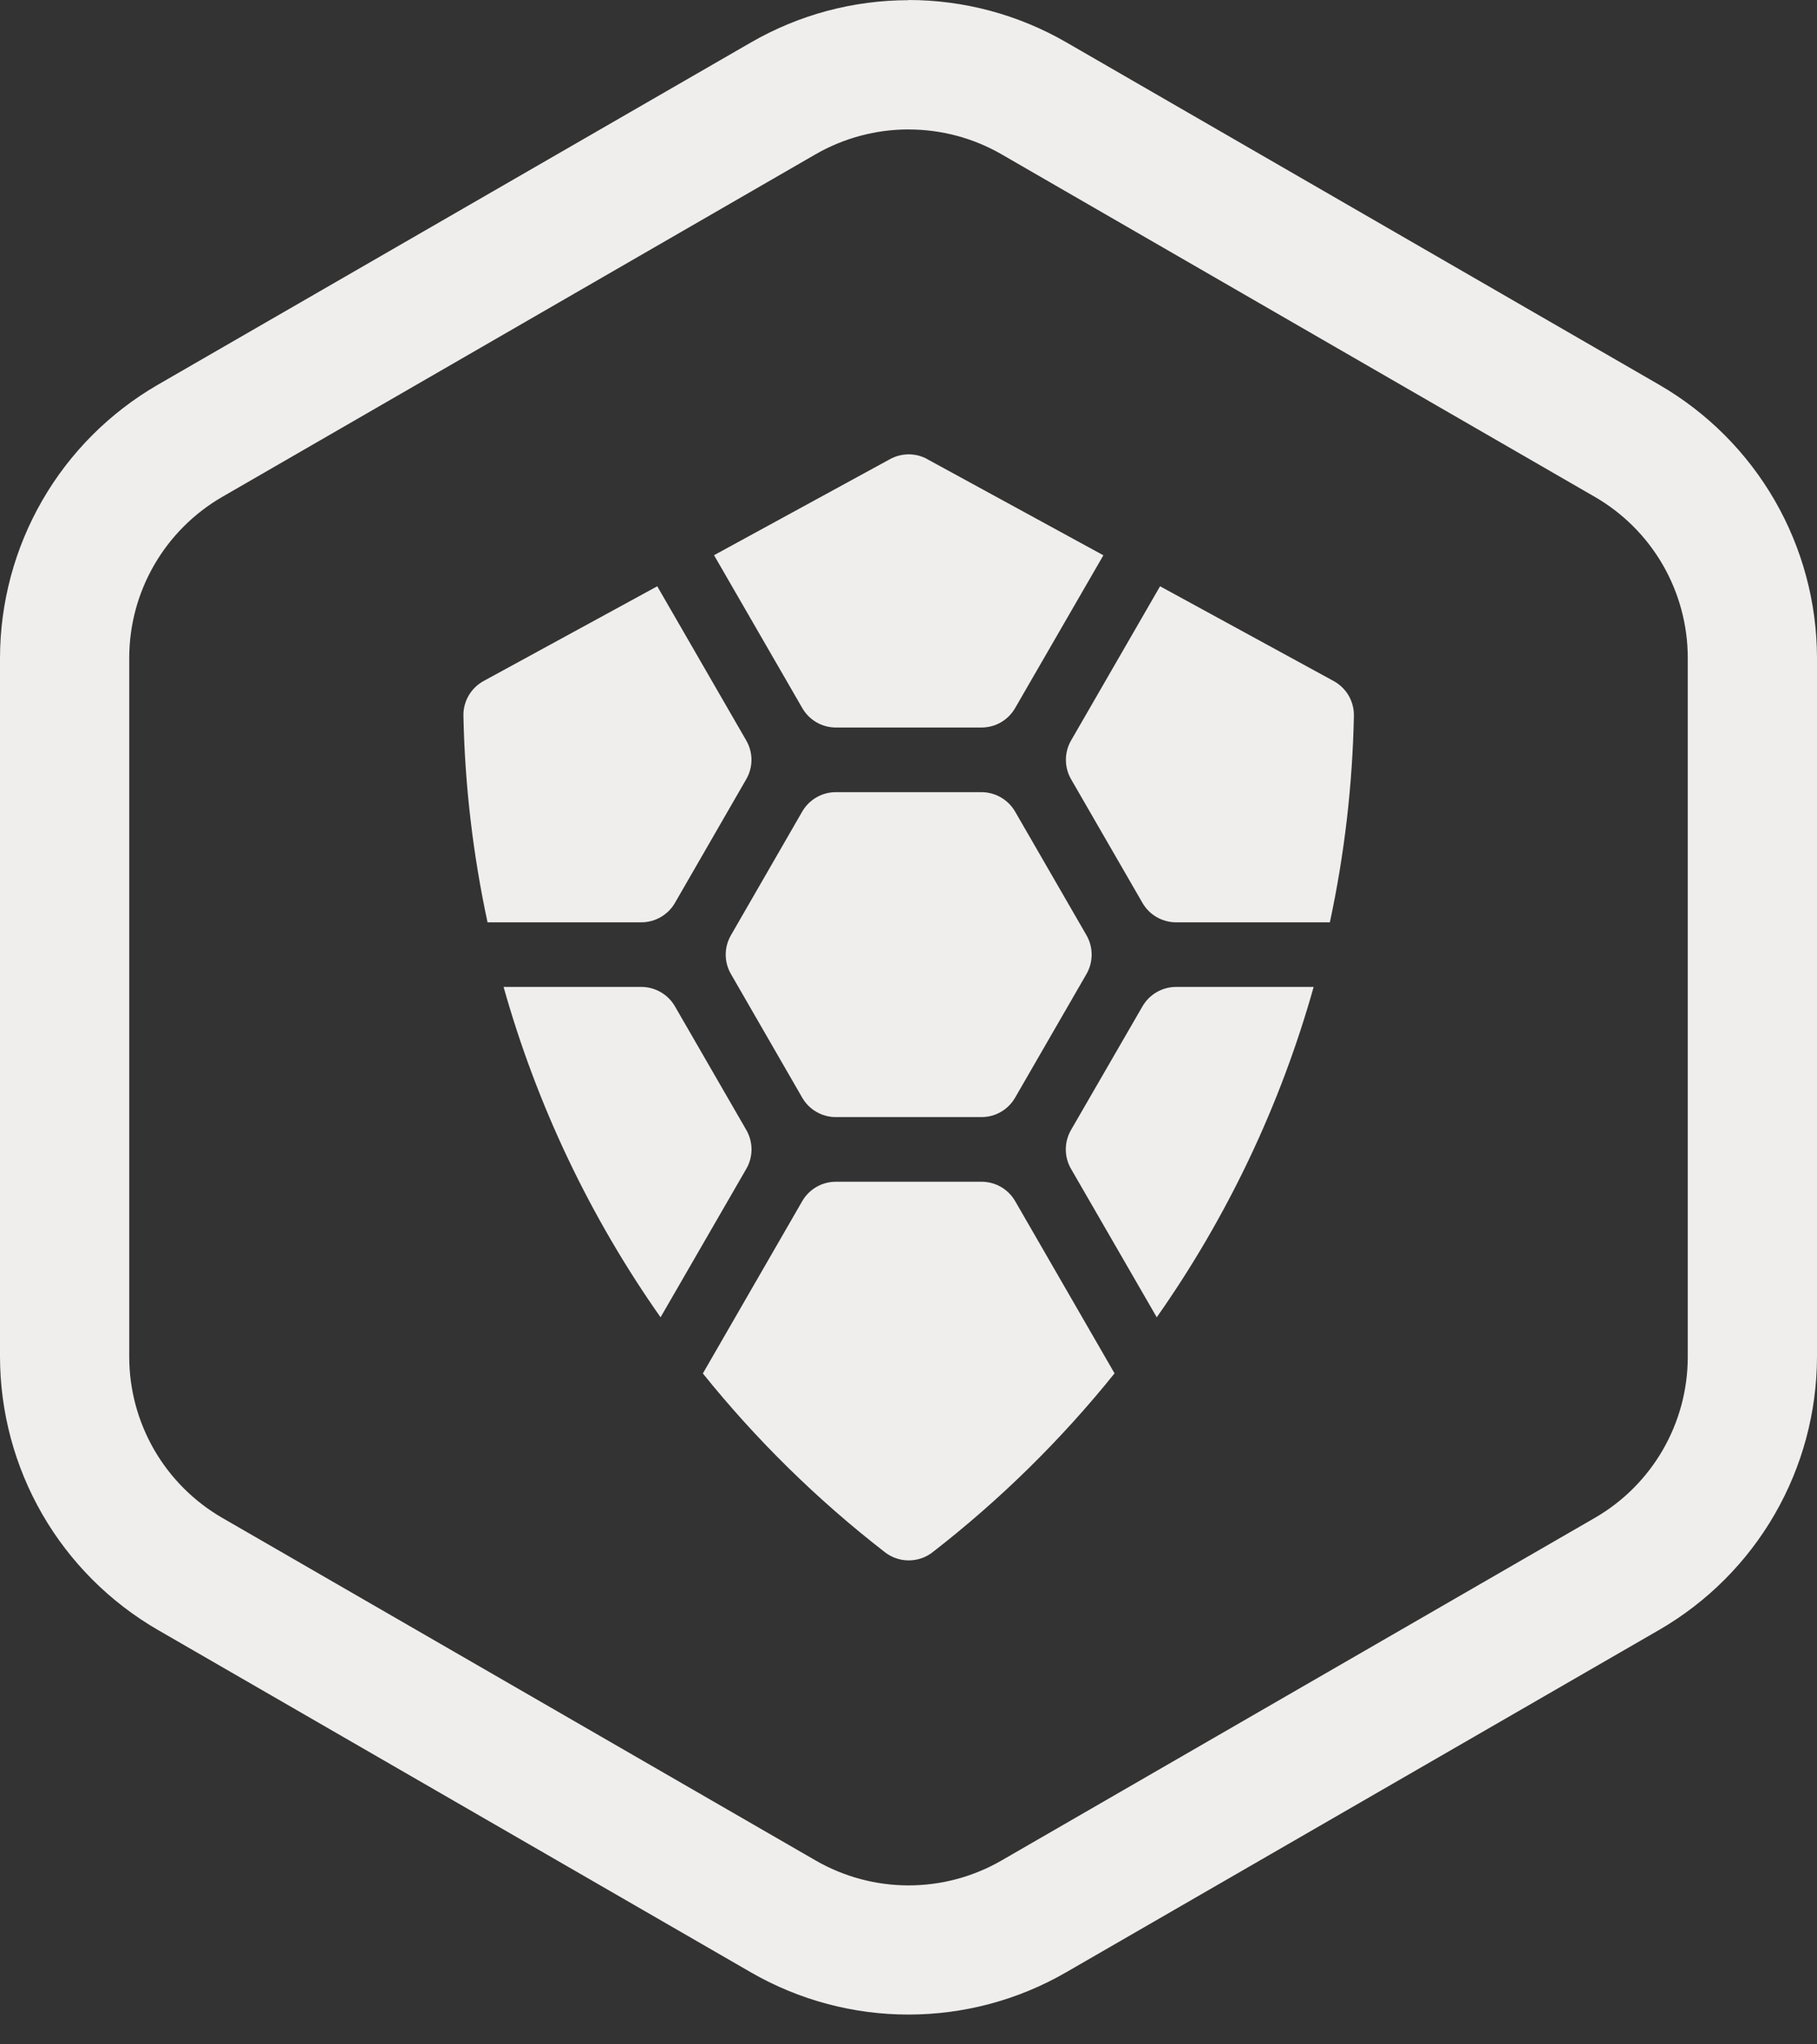
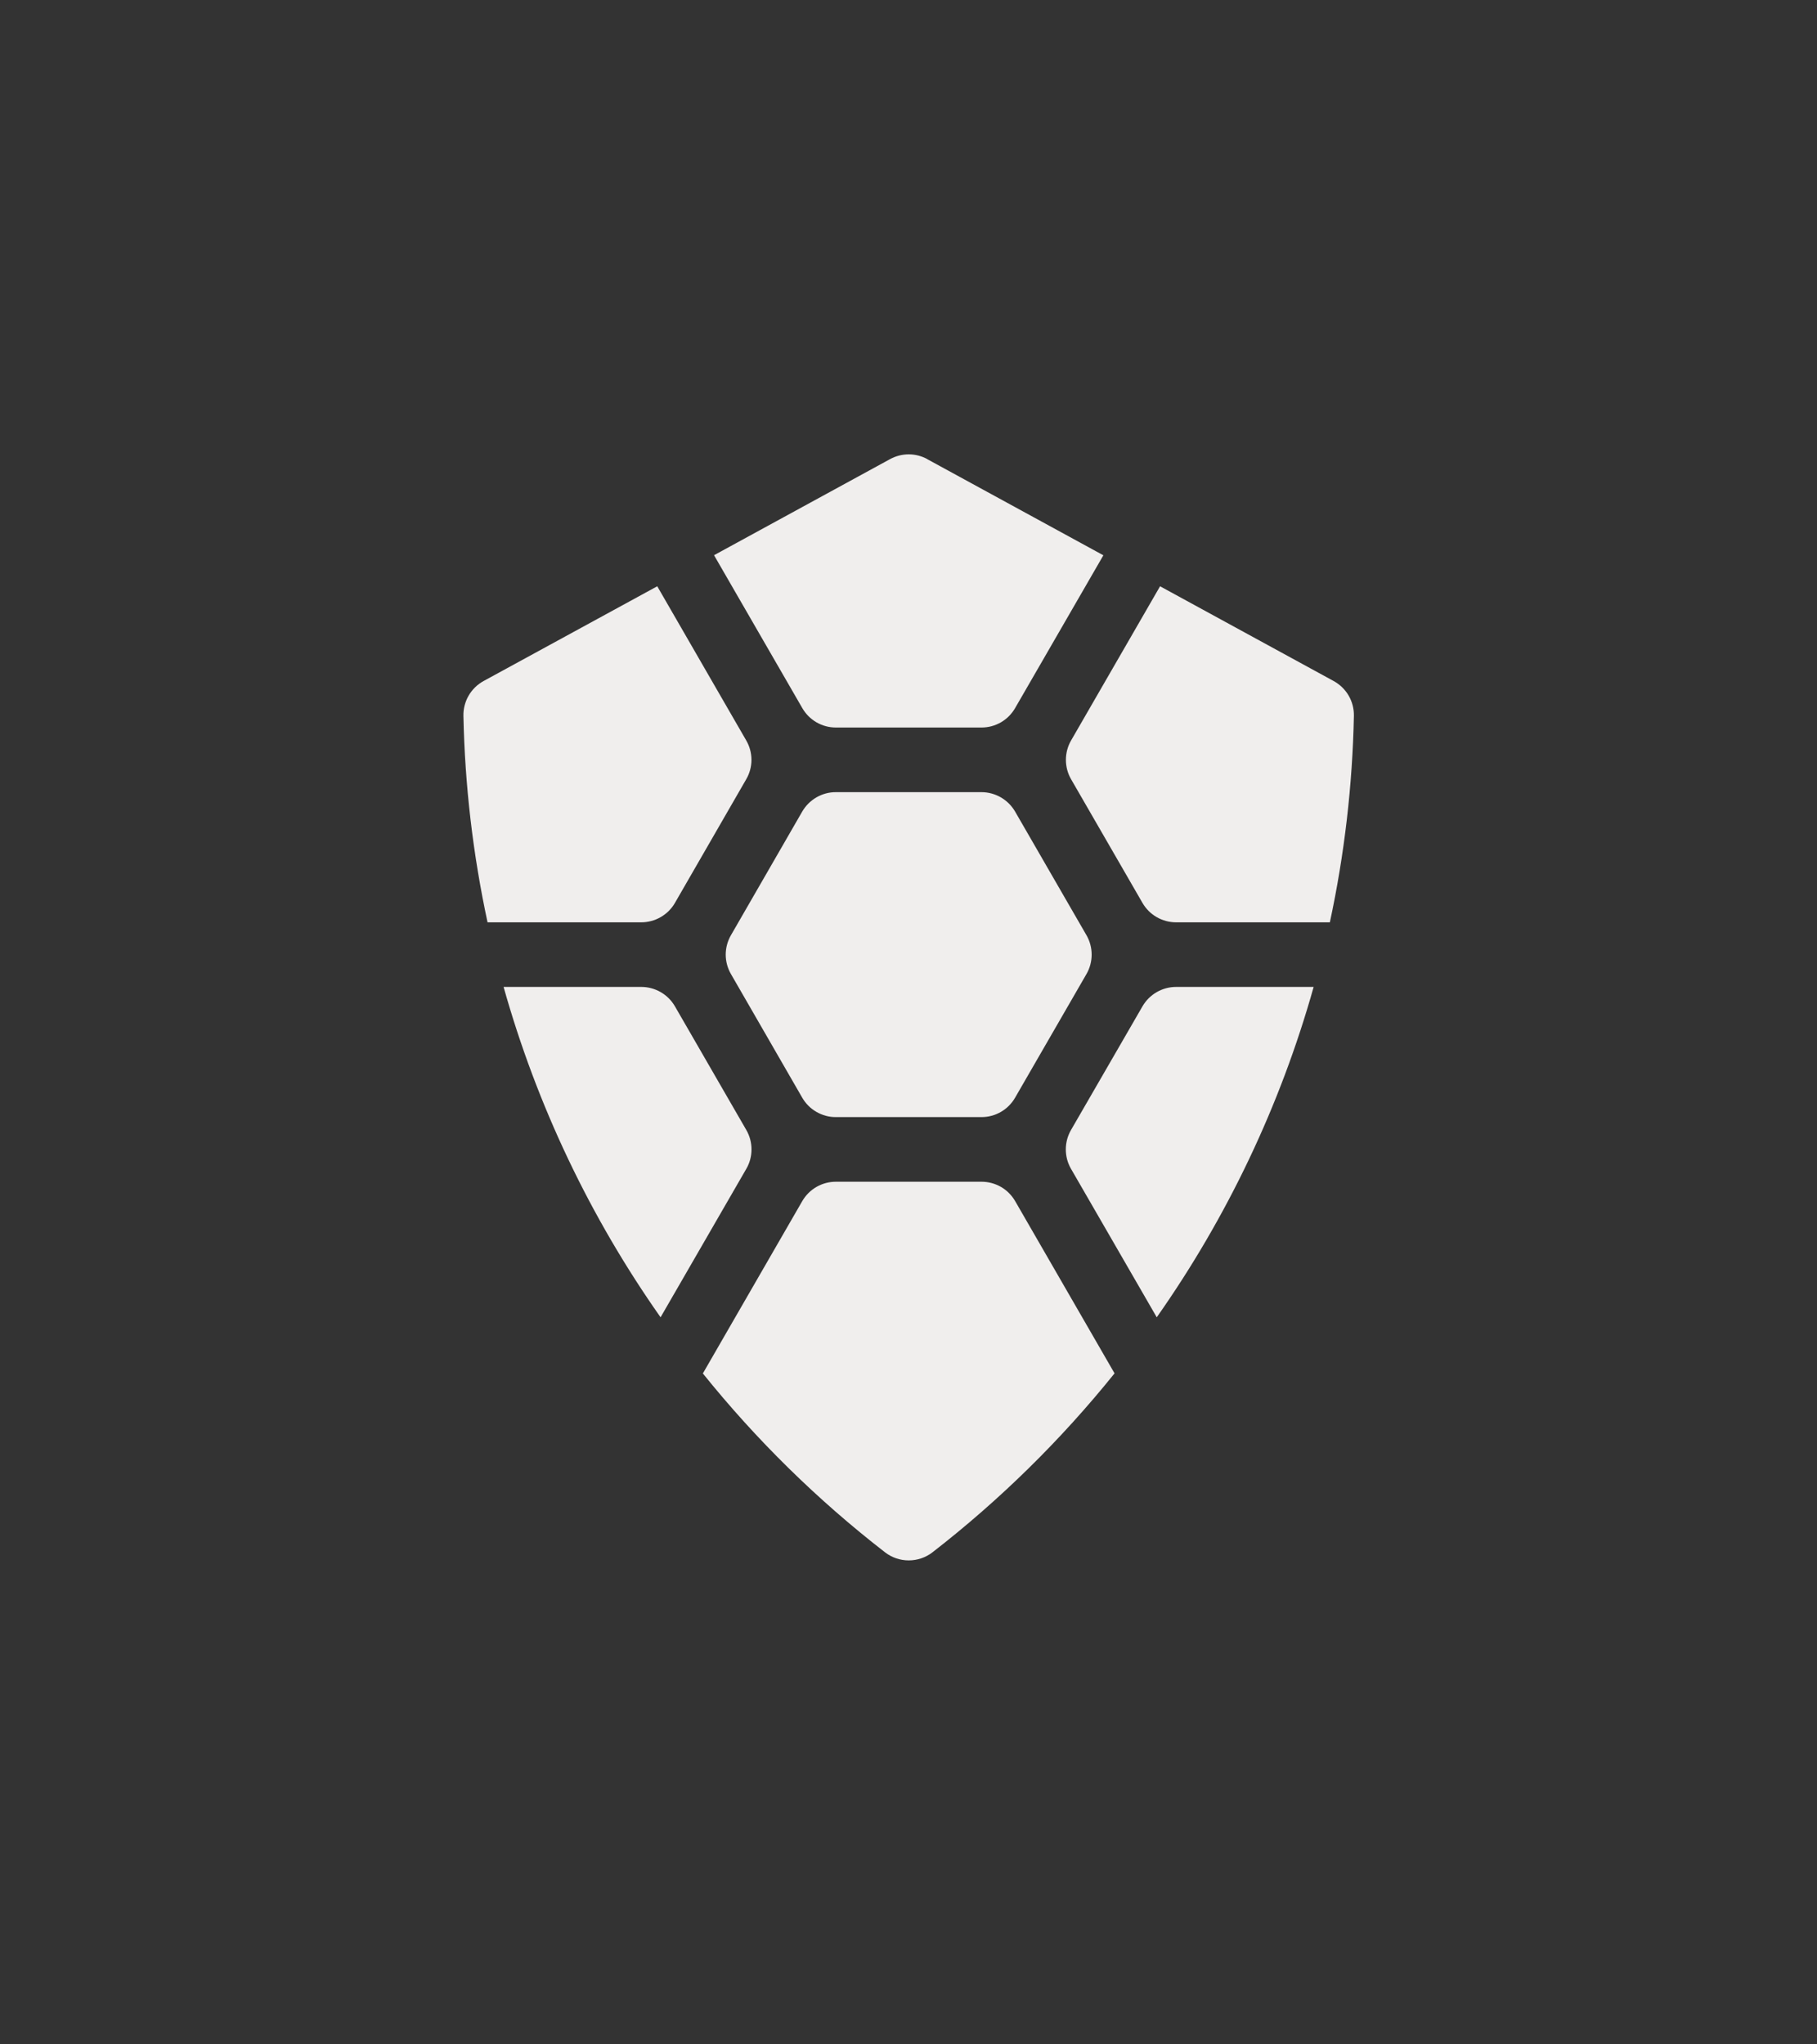
<svg xmlns="http://www.w3.org/2000/svg" width="40" height="45" viewBox="0 0 40 45" fill="none">
  <rect x="0" y="0" width="40" height="45" fill="#333333" stroke="none" />
-   <path d="M20.005 2.85C20.723 2.85 21.429 3.038 22.051 3.398L35.109 10.937C35.731 11.296 36.248 11.814 36.607 12.436C36.966 13.059 37.155 13.765 37.155 14.484V29.866C37.155 31.328 36.376 32.679 35.109 33.411L22.049 40.952C21.427 41.311 20.721 41.501 20.002 41.501C19.283 41.501 18.577 41.311 17.955 40.952L4.893 33.411C4.271 33.051 3.754 32.535 3.394 31.912C3.035 31.29 2.845 30.584 2.845 29.866V14.484C2.845 13.021 3.626 11.67 4.893 10.937L17.951 3.398C18.575 3.038 19.282 2.849 19.999 2.849H20.003L20.005 2.85ZM20.001 0.004C18.783 0.004 17.587 0.325 16.532 0.934L3.471 8.471C2.417 9.082 1.541 9.958 0.932 11.013C0.323 12.068 0.002 13.264 0 14.482V29.864C0.002 31.082 0.323 32.278 0.932 33.333C1.541 34.388 2.417 35.264 3.471 35.875L16.529 43.414C18.677 44.654 21.323 44.654 23.47 43.414L36.529 35.875C37.583 35.264 38.459 34.388 39.068 33.333C39.677 32.278 39.998 31.082 40 29.864V14.482C39.998 13.264 39.677 12.068 39.068 11.013C38.459 9.958 37.583 9.082 36.529 8.471L23.471 0.93C22.416 0.321 21.218 7.42737e-05 19.999 0L20.001 0.004Z" fill="#F0EEED" />
  <path d="M18.401 24.589C18.251 24.59 18.104 24.55 17.974 24.475C17.844 24.401 17.736 24.293 17.661 24.163L16.091 21.44C16.016 21.31 15.976 21.163 15.976 21.013C15.976 20.863 16.016 20.716 16.091 20.586L17.661 17.863C17.736 17.734 17.844 17.626 17.974 17.551C18.104 17.476 18.251 17.436 18.401 17.437H21.608C21.757 17.437 21.904 17.477 22.034 17.552C22.163 17.627 22.271 17.734 22.346 17.863L23.918 20.586C23.993 20.716 24.032 20.863 24.032 21.013C24.032 21.163 23.993 21.31 23.918 21.44L22.346 24.163C22.271 24.292 22.164 24.4 22.034 24.475C21.904 24.55 21.757 24.589 21.608 24.589H18.401ZM14.117 20.302C14.267 20.302 14.415 20.262 14.545 20.187C14.675 20.112 14.783 20.005 14.858 19.875L16.428 17.152C16.503 17.023 16.543 16.875 16.543 16.726C16.543 16.576 16.503 16.428 16.428 16.299L14.469 12.905L10.645 14.991C10.508 15.066 10.394 15.178 10.316 15.313C10.238 15.448 10.198 15.603 10.202 15.759C10.233 17.287 10.412 18.808 10.733 20.302H14.117ZM25.89 20.302C25.74 20.302 25.593 20.262 25.463 20.187C25.334 20.113 25.226 20.005 25.151 19.875L23.579 17.152C23.504 17.023 23.465 16.875 23.465 16.726C23.465 16.576 23.504 16.428 23.579 16.299L25.538 12.905L29.36 14.991C29.497 15.066 29.611 15.177 29.69 15.312C29.768 15.447 29.808 15.601 29.805 15.757C29.774 17.285 29.597 18.807 29.276 20.302H25.89ZM20.413 10.105C20.288 10.037 20.147 10.001 20.005 10.001C19.862 10.001 19.721 10.037 19.596 10.105L15.719 12.221L17.663 15.588C17.738 15.717 17.845 15.825 17.975 15.9C18.105 15.975 18.252 16.014 18.401 16.014H21.608C21.757 16.014 21.904 15.975 22.034 15.9C22.164 15.825 22.271 15.717 22.346 15.588L24.29 12.223L20.413 10.107V10.105ZM11.086 21.724C11.818 24.326 12.986 26.785 14.542 28.996L16.43 25.727C16.505 25.598 16.544 25.451 16.544 25.301C16.544 25.151 16.505 25.004 16.43 24.874L14.858 22.151C14.783 22.021 14.675 21.914 14.546 21.839C14.416 21.764 14.269 21.724 14.119 21.724H11.086ZM28.919 21.724C28.188 24.326 27.02 26.785 25.465 28.996L23.577 25.727C23.502 25.598 23.463 25.451 23.463 25.301C23.463 25.151 23.502 25.004 23.577 24.874L25.151 22.151C25.226 22.021 25.334 21.914 25.463 21.839C25.593 21.764 25.74 21.724 25.89 21.724H28.921H28.919ZM18.401 26.012C18.251 26.012 18.104 26.051 17.974 26.126C17.844 26.201 17.736 26.309 17.661 26.439L15.473 30.232C16.651 31.697 17.997 33.018 19.483 34.169C19.633 34.285 19.816 34.347 20.005 34.347C20.194 34.347 20.378 34.285 20.528 34.169C22.013 33.017 23.358 31.695 24.536 30.23L22.348 26.439C22.273 26.309 22.165 26.201 22.036 26.126C21.906 26.052 21.759 26.012 21.609 26.012H18.4H18.401Z" fill="#F0EEED" />
</svg>